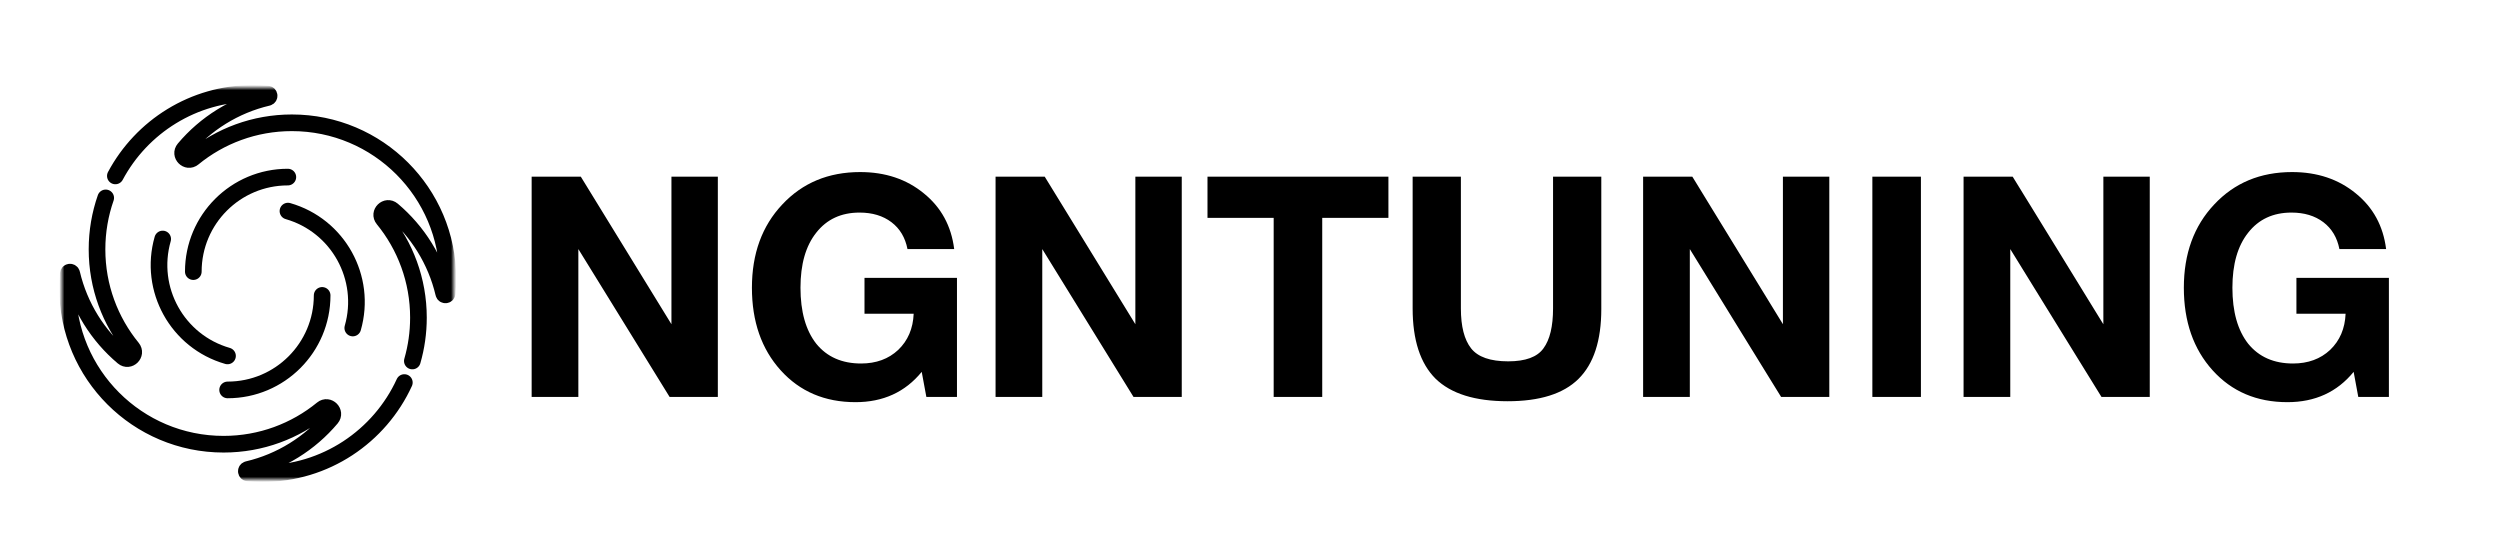
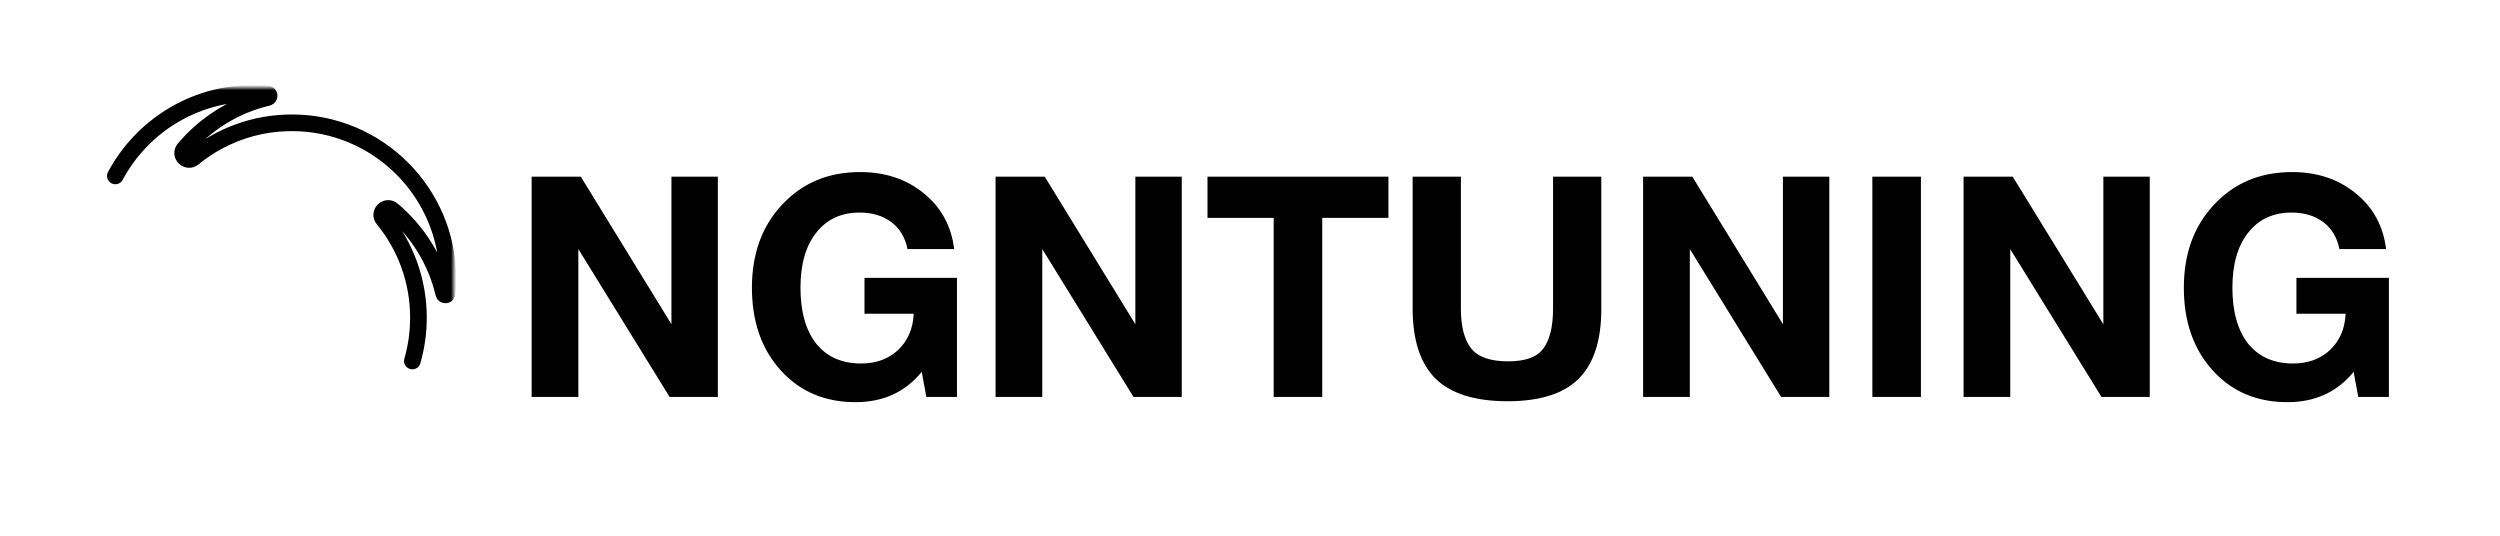
<svg xmlns="http://www.w3.org/2000/svg" width="485" height="104" viewBox="0 0 485 104" fill="none">
  <path d="M103.14 77V34.28H112.68L130.26 62.9V34.28H139.26V77H129.9L112.2 48.32V77H103.14ZM185.653 53.9V77H179.713L178.813 72.14C175.613 76.06 171.333 78.02 165.973 78.02C160.013 78.02 155.173 75.96 151.453 71.84C147.733 67.72 145.873 62.38 145.873 55.82C145.873 49.22 147.833 43.84 151.753 39.68C155.673 35.48 160.713 33.38 166.873 33.38C171.753 33.38 175.873 34.76 179.233 37.52C182.593 40.24 184.553 43.84 185.113 48.32H176.053C175.613 46.08 174.573 44.34 172.933 43.1C171.293 41.86 169.233 41.24 166.753 41.24C163.193 41.24 160.393 42.54 158.353 45.14C156.313 47.7 155.293 51.26 155.293 55.82C155.293 60.46 156.313 64.08 158.353 66.68C160.433 69.24 163.333 70.52 167.053 70.52C169.973 70.52 172.373 69.64 174.253 67.88C176.133 66.08 177.133 63.74 177.253 60.86H167.713V53.9H185.653ZM193.14 77V34.28H202.68L220.26 62.9V34.28H229.26V77H219.9L202.2 48.32V77H193.14ZM269.353 34.28V42.26H256.513V77H247.093V42.26H234.253V34.28H269.353ZM310.652 34.28V59.96C310.652 66.08 309.172 70.6 306.212 73.52C303.292 76.4 298.712 77.84 292.472 77.84C286.152 77.84 281.492 76.38 278.492 73.46C275.532 70.5 274.052 65.96 274.052 59.84V34.28H283.412V59.84C283.412 63.32 284.072 65.9 285.392 67.58C286.712 69.26 289.112 70.1 292.592 70.1C295.952 70.1 298.232 69.26 299.432 67.58C300.672 65.9 301.292 63.32 301.292 59.84V34.28H310.652ZM318.765 77V34.28H328.305L345.885 62.9V34.28H354.885V77H345.525L327.825 48.32V77H318.765ZM372.658 34.28V77H363.238V34.28H372.658ZM380.933 77V34.28H390.473L408.053 62.9V34.28H417.053V77H407.693L389.993 48.32V77H380.933ZM463.446 53.9V77H457.506L456.606 72.14C453.406 76.06 449.126 78.02 443.766 78.02C437.806 78.02 432.966 75.96 429.246 71.84C425.526 67.72 423.666 62.38 423.666 55.82C423.666 49.22 425.626 43.84 429.546 39.68C433.466 35.48 438.506 33.38 444.666 33.38C449.546 33.38 453.666 34.76 457.026 37.52C460.386 40.24 462.346 43.84 462.906 48.32H453.846C453.406 46.08 452.366 44.34 450.726 43.1C449.086 41.86 447.026 41.24 444.546 41.24C440.986 41.24 438.186 42.54 436.146 45.14C434.106 47.7 433.086 51.26 433.086 55.82C433.086 60.46 434.106 64.08 436.146 66.68C438.226 69.24 441.126 70.52 444.846 70.52C447.766 70.52 450.166 69.64 452.046 67.88C453.926 66.08 454.926 63.74 455.046 60.86H445.506V53.9H463.446Z" fill="black" />
  <mask id="mask0_4_81" style="mask-type:luminance" maskUnits="userSpaceOnUse" x="12" y="17" width="76" height="76">
    <path d="M12 17H88V93H12V17Z" fill="white" />
  </mask>
  <g mask="url(#mask0_4_81)">
-     <path d="M37.503 52.693C37.503 42.566 45.714 34.355 55.841 34.355" stroke="black" stroke-width="3.23" stroke-miterlimit="10" stroke-linecap="round" stroke-linejoin="round" />
-     <path d="M55.862 40.952C65.598 43.742 71.228 53.897 68.437 63.633" stroke="black" stroke-width="3.23" stroke-miterlimit="10" stroke-linecap="round" stroke-linejoin="round" />
-     <path d="M62.497 57.307C62.497 67.435 54.286 75.645 44.158 75.645" stroke="black" stroke-width="3.23" stroke-miterlimit="10" stroke-linecap="round" stroke-linejoin="round" />
-     <path d="M44.138 69.049C34.402 66.258 28.772 56.103 31.562 46.367" stroke="black" stroke-width="3.23" stroke-miterlimit="10" stroke-linecap="round" stroke-linejoin="round" />
    <path d="M79.994 70.033C80.765 67.364 81.178 64.542 81.178 61.625C81.178 54.359 78.617 47.692 74.349 42.476C73.389 41.303 74.969 39.771 76.128 40.748C81.012 44.87 84.573 50.511 86.084 56.942C86.172 57.318 86.72 57.285 86.756 56.9C86.842 55.973 86.886 55.034 86.886 54.084C86.886 37.371 73.338 23.822 56.624 23.822C49.358 23.822 42.691 26.383 37.475 30.651C36.312 31.603 34.765 30.038 35.733 28.889C39.857 23.996 45.503 20.428 51.942 18.916C52.318 18.828 52.285 18.28 51.9 18.244C50.973 18.158 50.034 18.113 49.084 18.113C37.521 18.113 27.473 24.598 22.378 34.129" stroke="black" stroke-width="3.23" stroke-miterlimit="10" stroke-linecap="round" stroke-linejoin="round" />
-     <path d="M20.508 38.391C19.416 41.517 18.822 44.877 18.822 48.376C18.822 55.642 21.383 62.309 25.651 67.525C26.603 68.688 25.038 70.235 23.889 69.267C18.996 65.144 15.428 59.497 13.916 53.058C13.828 52.682 13.28 52.715 13.244 53.1C13.157 54.036 13.113 54.976 13.113 55.916C13.113 72.629 26.662 86.178 43.375 86.178C50.641 86.178 57.308 83.617 62.525 79.349C63.688 78.397 65.234 79.962 64.266 81.111C60.143 86.004 54.497 89.572 48.058 91.084C47.681 91.172 47.715 91.72 48.1 91.756C49.027 91.842 49.966 91.887 50.916 91.887C63.137 91.887 73.666 84.642 78.443 74.213" stroke="black" stroke-width="3.23" stroke-miterlimit="10" stroke-linecap="round" stroke-linejoin="round" />
  </g>
</svg>